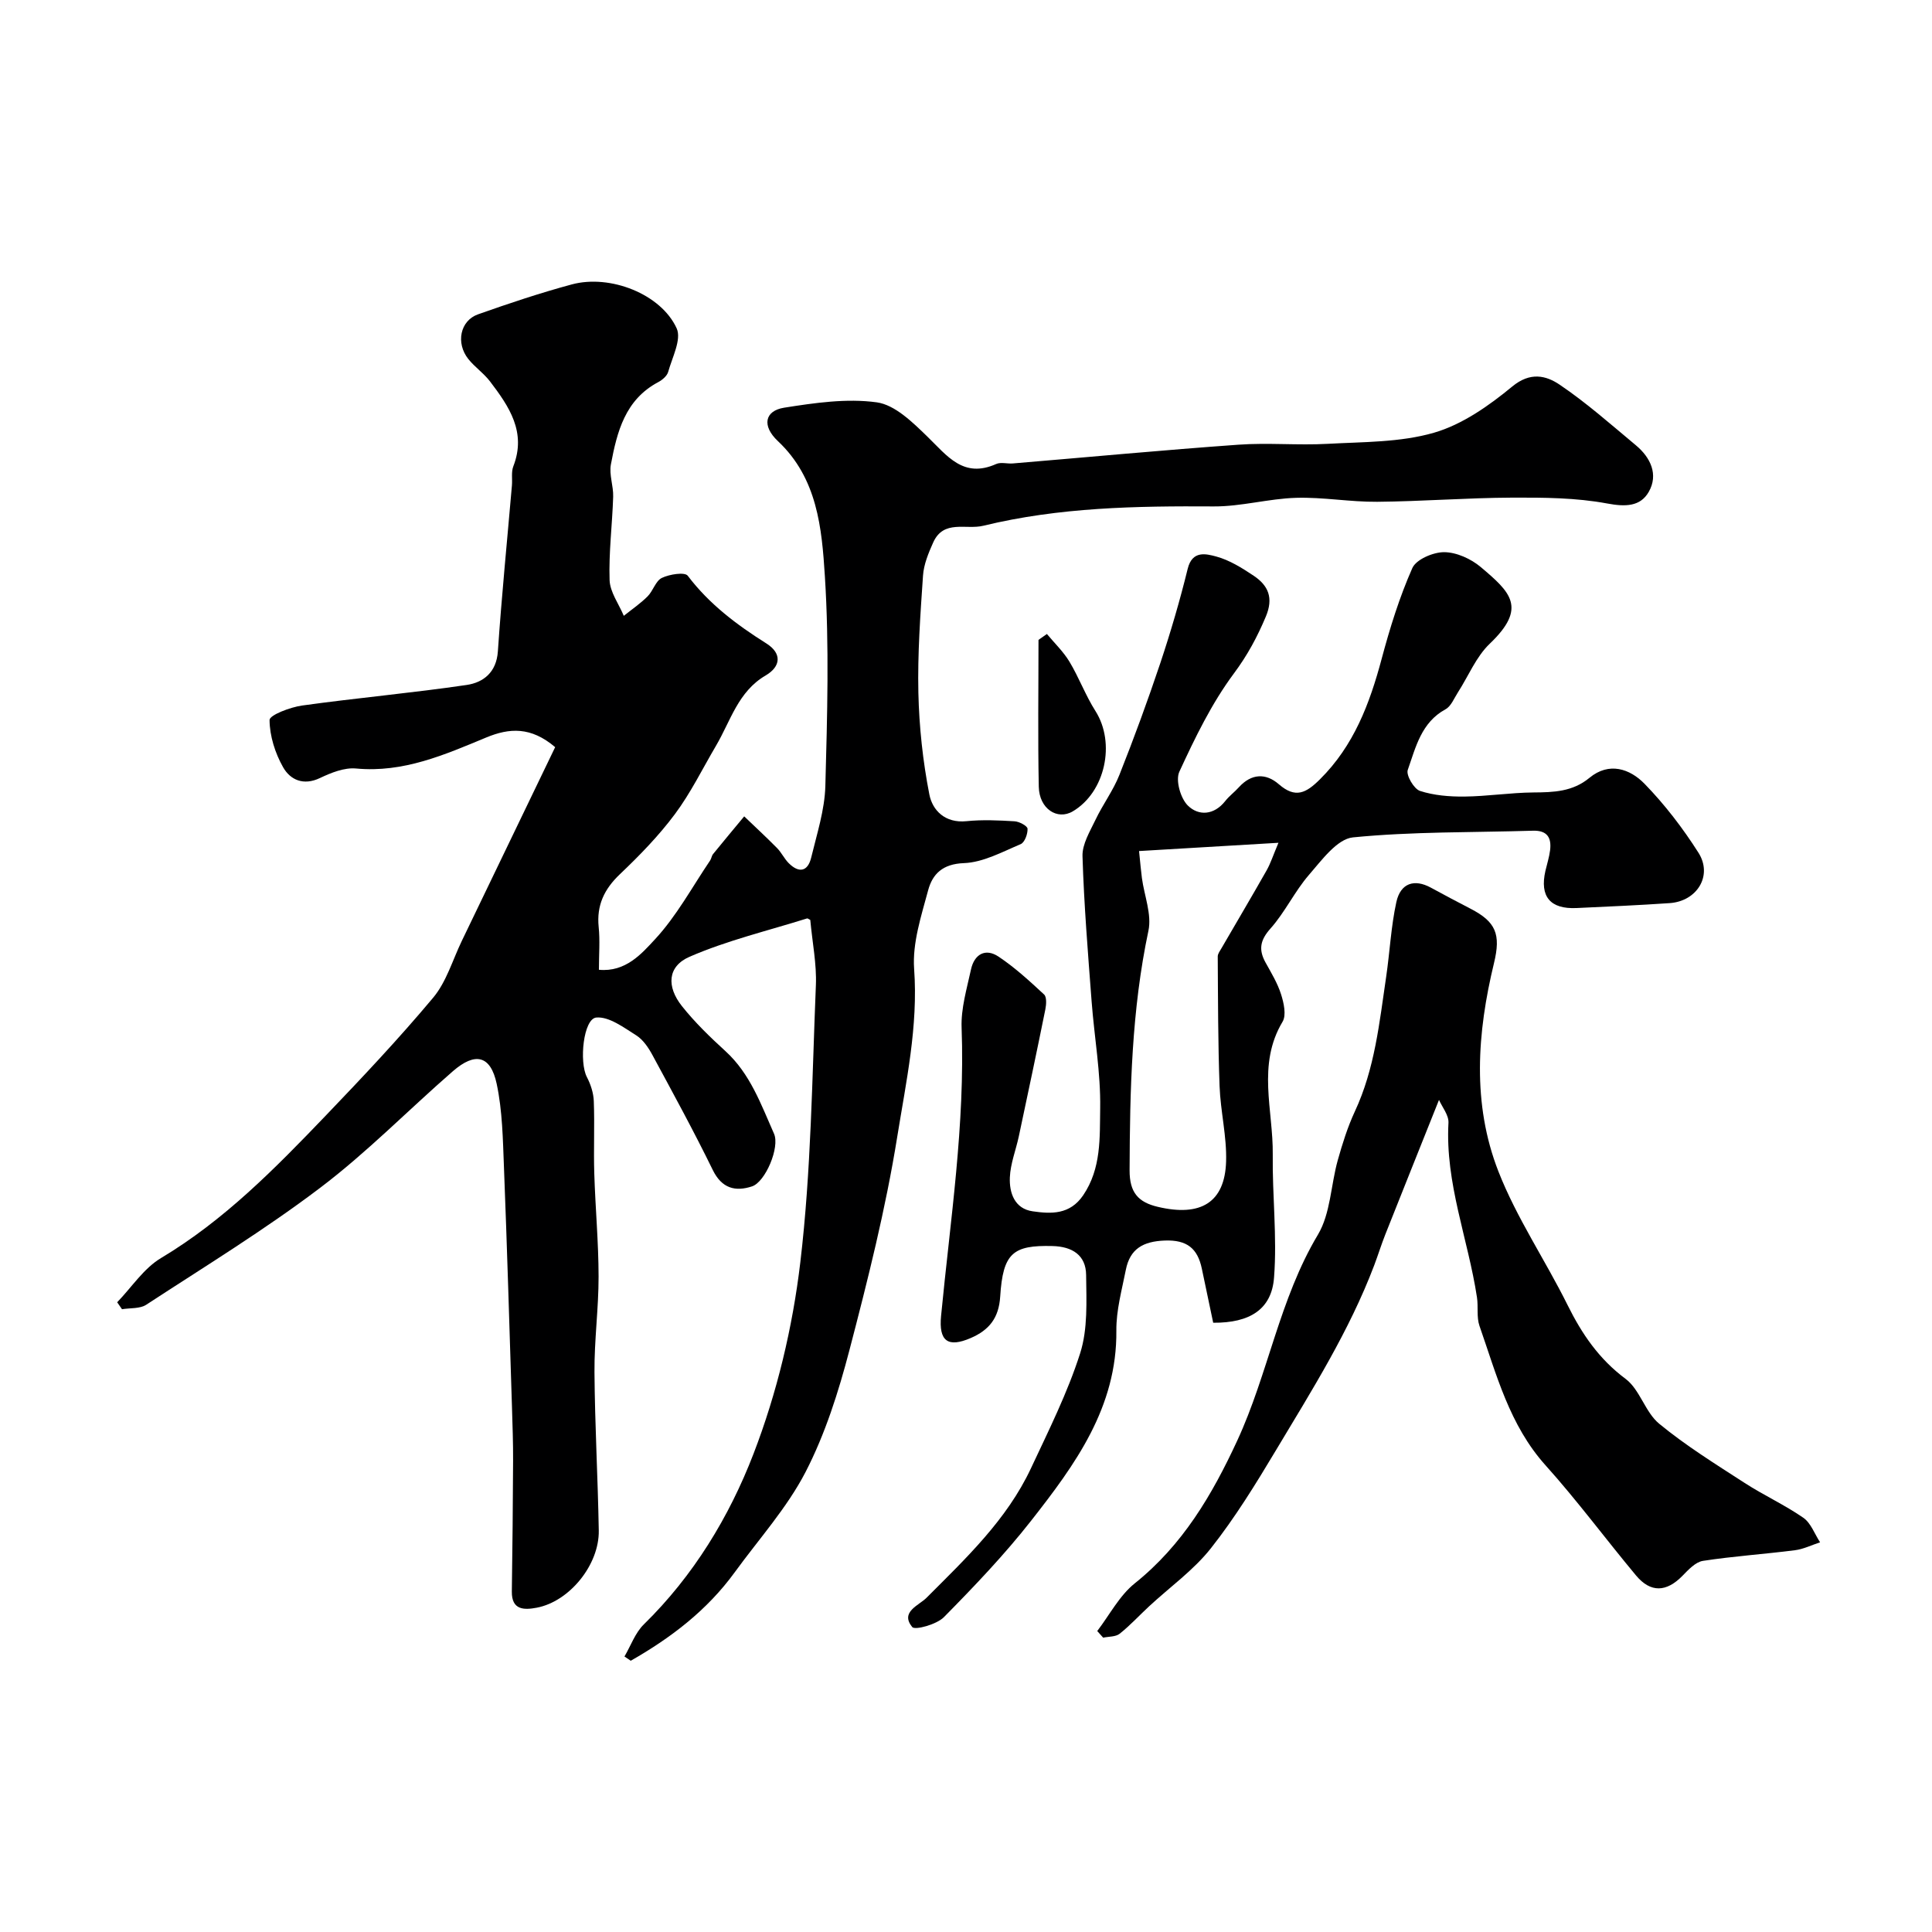
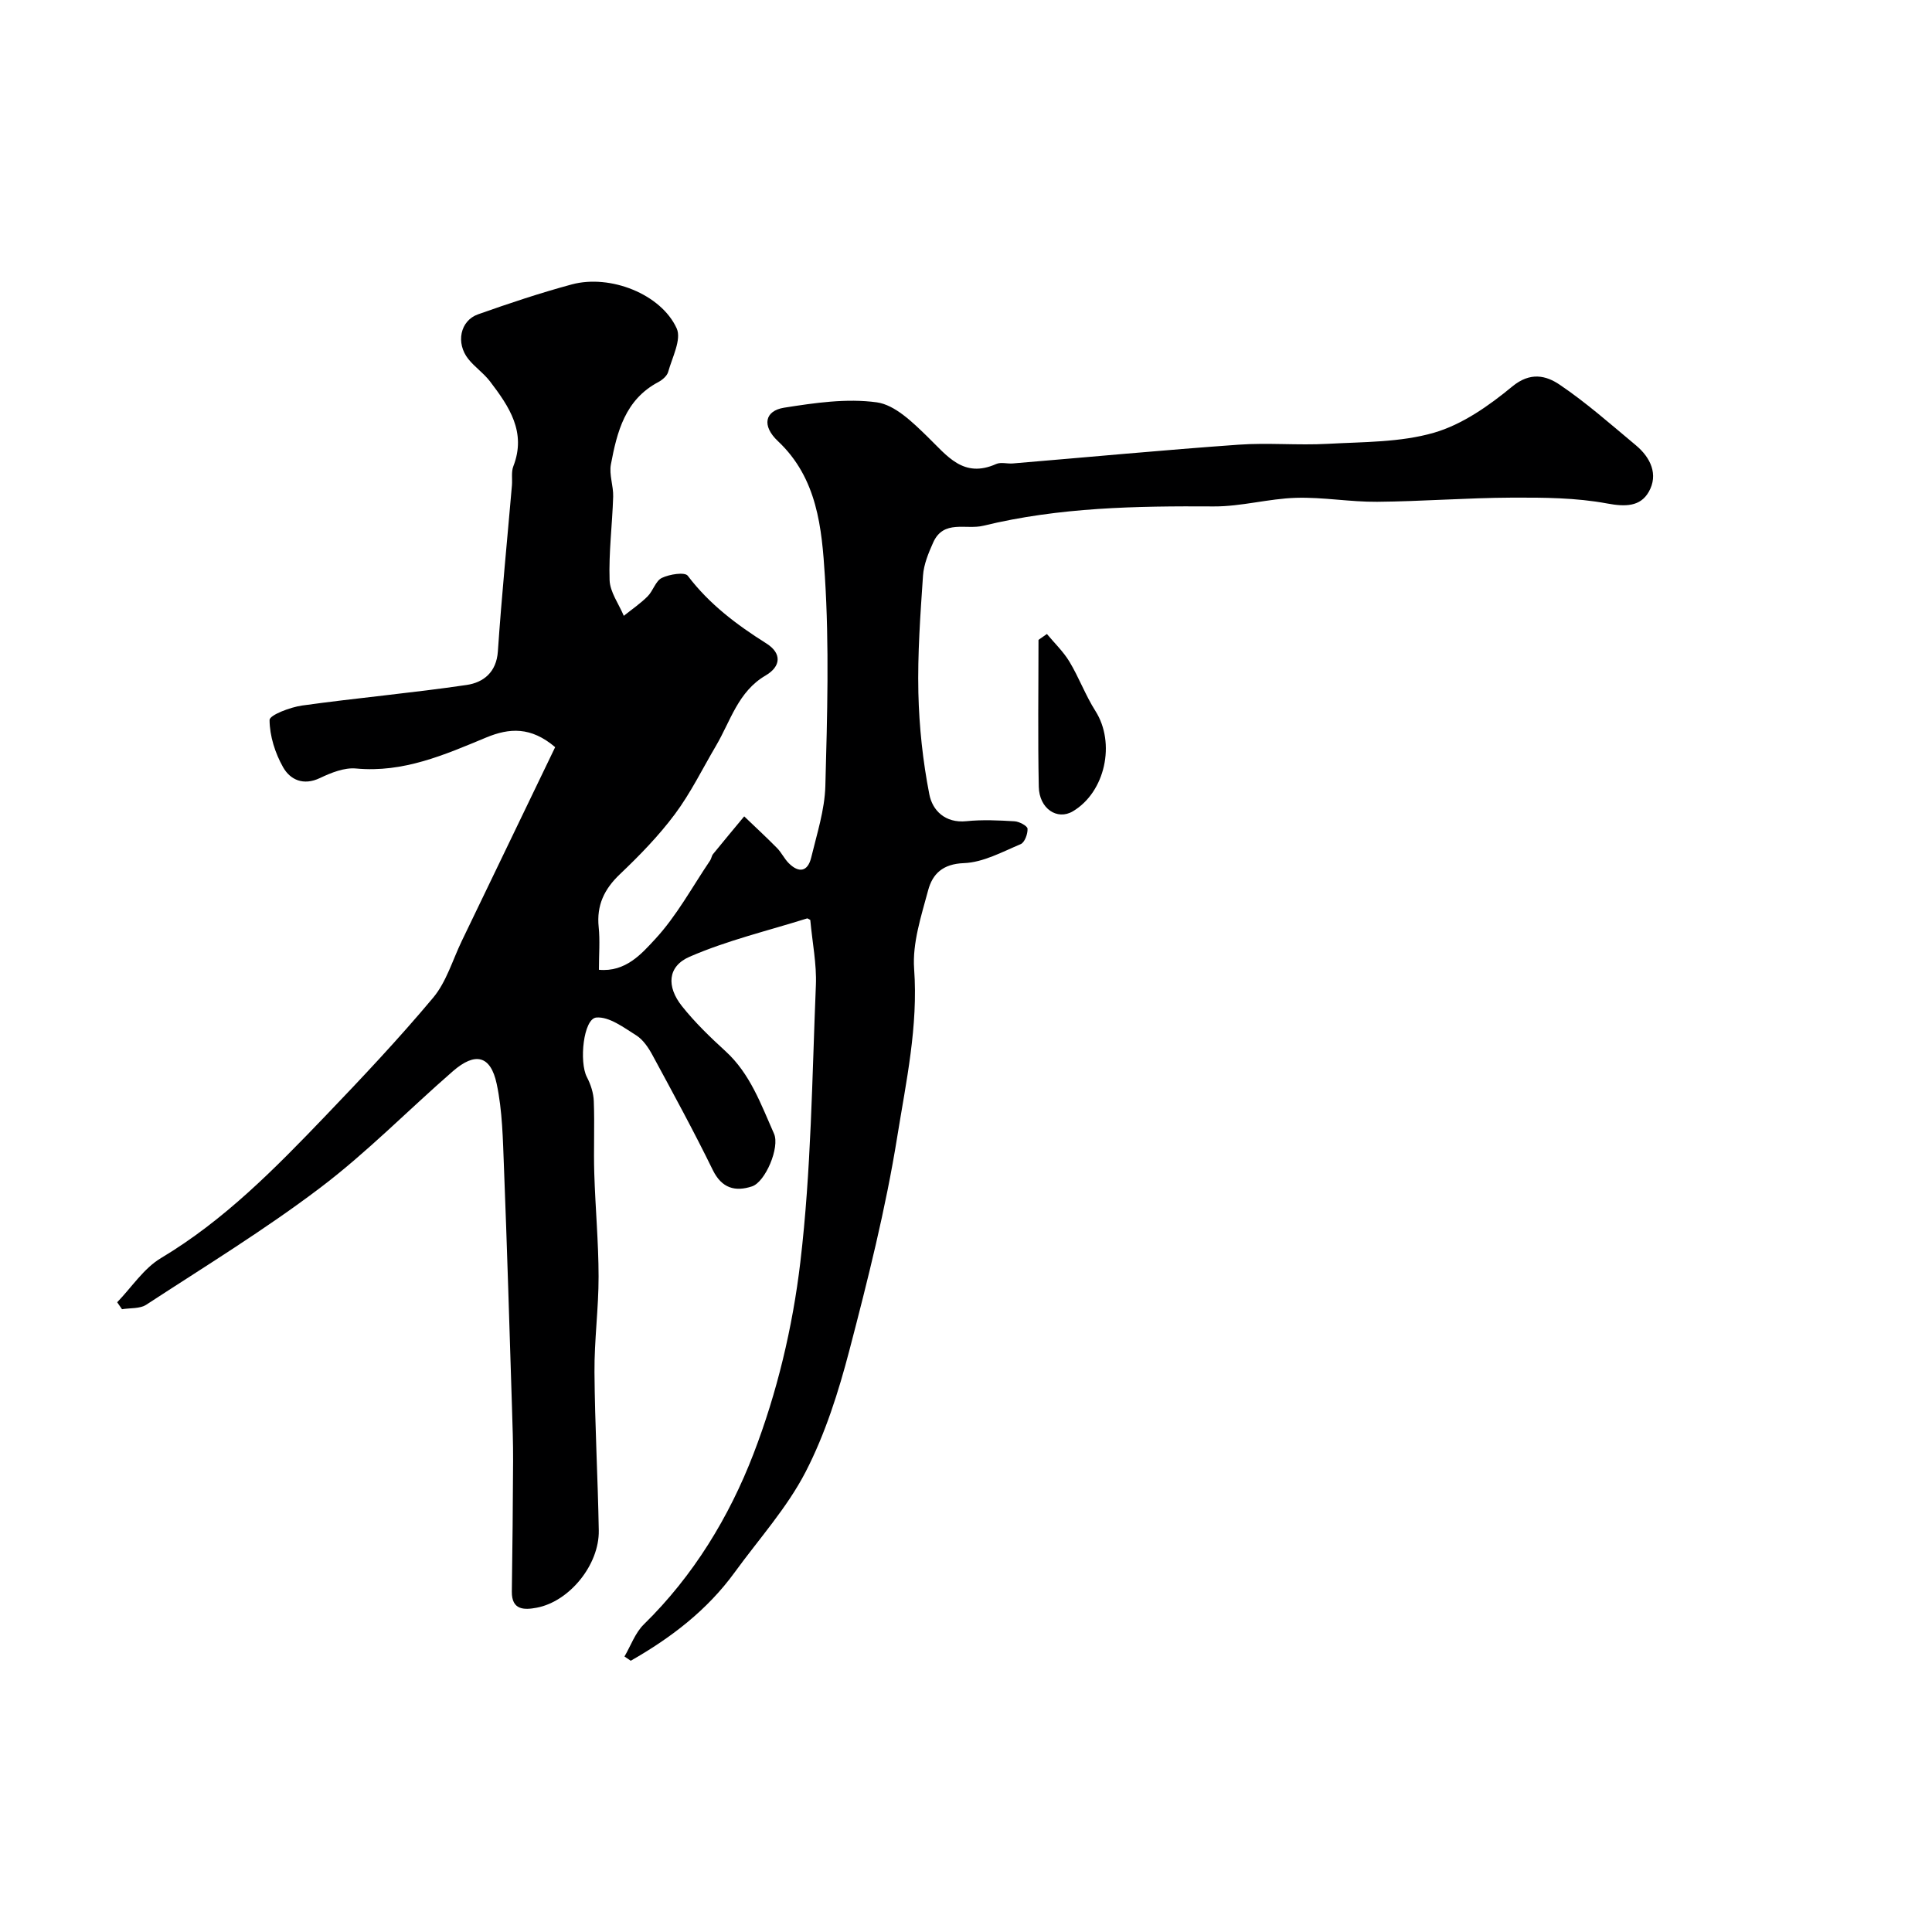
<svg xmlns="http://www.w3.org/2000/svg" enable-background="new 0 0 400 400" viewBox="0 0 400 400">
  <g fill="#000001">
    <path d="m167.76 190.46c-.39-.19-.55-.35-.66-.31-8.15 2.56-16.55 4.55-24.34 7.94-4.57 1.99-4.79 6.17-1.57 10.22 2.68 3.37 5.82 6.41 9.01 9.32 5.14 4.69 7.36 11.04 10.05 17.09 1.25 2.8-1.78 10-4.56 10.91-3.44 1.13-6.25.43-8.12-3.4-3.92-8.02-8.2-15.86-12.45-23.72-.84-1.56-1.95-3.24-3.38-4.14-2.59-1.63-5.63-3.93-8.28-3.7-2.67.24-3.59 9.19-1.95 12.33.79 1.51 1.37 3.3 1.43 4.99.19 4.99-.06 10 .1 14.99.22 7.1.88 14.2.89 21.3.01 6.6-.9 13.2-.85 19.8.08 10.93.7 21.86.89 32.8.12 7.08-6.06 14.7-12.86 15.98-2.51.47-5.2.57-5.14-3.36.13-9.01.22-18.01.26-27.02.02-3.71-.12-7.42-.23-11.13-.53-16.55-1.01-33.11-1.66-49.65-.23-5.79-.31-11.7-1.51-17.32-1.26-5.88-4.44-6.61-9.05-2.61-9.21 8.01-17.79 16.81-27.49 24.15-11.51 8.72-23.9 16.3-36.01 24.21-1.32.86-3.33.65-5.02.93-.33-.48-.67-.96-1-1.44 3-3.1 5.5-7.02 9.07-9.15 13.09-7.83 23.59-18.52 33.99-29.37 7.66-7.99 15.27-16.07 22.37-24.55 2.73-3.27 4.01-7.77 5.91-11.72 6.45-13.36 12.88-26.72 19.34-40.14-5.02-4.27-9.47-3.99-14.27-2-8.62 3.58-17.16 7.34-26.95 6.42-2.42-.23-5.16.87-7.47 1.97-3.43 1.64-6.16.37-7.63-2.22-1.66-2.92-2.79-6.49-2.81-9.79-.01-1.02 4.28-2.66 6.75-3 11.34-1.58 22.76-2.59 34.08-4.26 3.42-.51 6.15-2.6 6.44-6.96.78-11.47 1.92-22.91 2.91-34.36.11-1.32-.17-2.77.29-3.95 2.75-7.08-.88-12.38-4.81-17.55-1.3-1.71-3.17-2.98-4.51-4.66-2.63-3.3-1.7-7.94 2.01-9.25 6.41-2.27 12.87-4.43 19.43-6.2 7.93-2.13 18.47 2 21.7 9.11 1.04 2.28-.93 6.01-1.76 9-.23.84-1.21 1.67-2.05 2.12-6.86 3.63-8.54 10.28-9.81 17.04-.4 2.12.54 4.45.47 6.68-.18 5.76-.93 11.52-.74 17.26.08 2.5 1.91 4.94 2.94 7.41 1.66-1.33 3.44-2.54 4.93-4.03 1.14-1.14 1.66-3.2 2.95-3.82 1.57-.76 4.75-1.26 5.36-.45 4.45 5.88 10.14 10.15 16.28 14.02 3.28 2.07 2.98 4.79-.14 6.62-5.73 3.34-7.27 9.44-10.3 14.58-2.79 4.74-5.23 9.75-8.5 14.14-3.34 4.48-7.31 8.56-11.37 12.42-3.26 3.1-4.87 6.45-4.41 10.96.29 2.79.05 5.63.05 8.84 5.52.53 8.86-3.34 11.6-6.3 4.48-4.82 7.69-10.81 11.42-16.32.27-.4.31-.96.61-1.33 2.13-2.62 4.29-5.21 6.45-7.81 2.28 2.19 4.6 4.33 6.82 6.58.9.92 1.47 2.17 2.38 3.09 2.1 2.11 3.95 1.82 4.67-1.14 1.18-4.9 2.79-9.84 2.93-14.8.39-14.49.82-29.03-.1-43.47-.63-9.9-1.53-20.25-9.72-27.95-3.38-3.17-2.73-6.28 1.28-6.92 6.33-1 12.95-1.97 19.19-1.11 3.76.52 7.43 4.14 10.45 7.07 4.1 3.97 7.45 8.74 14.26 5.7.98-.44 2.31-.02 3.47-.12 15.56-1.3 31.11-2.77 46.69-3.88 6.13-.44 12.34.16 18.49-.18 7.38-.41 15.02-.28 22-2.3 5.87-1.7 11.4-5.6 16.21-9.57 3.73-3.08 7-2.28 9.82-.37 5.55 3.75 10.61 8.24 15.77 12.54 3.06 2.55 4.7 6.07 2.67 9.64-1.74 3.06-4.83 3.12-8.62 2.41-6.44-1.2-13.15-1.24-19.74-1.21-9.3.04-18.59.78-27.88.86-5.6.05-11.21-.99-16.8-.82-5.68.17-11.35 1.81-17.01 1.78-16.05-.1-32 .17-47.72 4-3.6.88-8.23-1.35-10.39 3.48-.97 2.17-1.94 4.51-2.1 6.83-.55 8.08-1.14 16.2-.96 24.28.16 7.03.92 14.13 2.27 21.03.64 3.31 3.26 5.99 7.66 5.55 3.3-.34 6.67-.18 9.99.02.97.06 2.64.95 2.68 1.53.06 1.08-.59 2.85-1.42 3.2-3.82 1.61-7.77 3.78-11.75 3.93-4.41.16-6.51 2.26-7.41 5.63-1.43 5.32-3.28 10.93-2.9 16.26.86 11.89-1.66 23.34-3.5 34.79-2.39 14.89-6.09 29.6-9.91 44.21-2.25 8.6-5 17.28-9.05 25.14-3.86 7.47-9.69 13.92-14.68 20.79-5.71 7.86-13.21 13.58-21.53 18.32-.43-.29-.87-.59-1.3-.88 1.31-2.24 2.22-4.9 4.01-6.65 10.28-10.06 17.68-22.27 22.7-35.3 4.87-12.63 8.11-26.23 9.7-39.69 2.25-18.98 2.43-38.22 3.22-57.36.18-4.35-.73-8.79-1.16-13.5z" />
-     <path d="m251.18 273.86c-.82-3.92-1.58-7.58-2.36-11.23-.88-4.14-3.05-5.96-7.66-5.79-4.52.17-7.21 1.73-8.07 6.07-.82 4.16-2 8.37-1.96 12.56.16 15.91-8.55 27.78-17.64 39.37-5.53 7.05-11.76 13.58-18.06 19.97-1.5 1.52-6 2.75-6.57 2.05-2.55-3.14 1.38-4.46 2.98-6.07 8.16-8.18 16.61-16.13 21.61-26.8 3.66-7.82 7.57-15.62 10.18-23.8 1.61-5.04 1.3-10.79 1.24-16.22-.04-4.11-2.88-5.89-6.96-5.99-8.2-.21-10.26 1.45-10.83 10.46-.28 4.43-2.27 6.93-6.11 8.59-4.7 2.03-6.64.67-6.13-4.59 1.91-19.85 4.99-39.61 4.25-59.67-.15-3.99 1.08-8.06 1.94-12.04.68-3.15 2.97-4.5 5.71-2.67 3.39 2.26 6.43 5.06 9.43 7.84.56.52.46 2.07.26 3.07-1.77 8.77-3.63 17.53-5.49 26.28-.61 2.85-1.74 5.66-1.86 8.51-.14 3.21.98 6.5 4.73 7.03 3.83.55 7.7.72 10.45-3.32 3.78-5.57 3.42-11.95 3.52-18 .12-7.35-1.21-14.73-1.77-22.1-.76-10.03-1.58-20.06-1.89-30.1-.08-2.49 1.54-5.13 2.69-7.54 1.51-3.18 3.68-6.07 4.96-9.32 3.02-7.61 5.84-15.3 8.44-23.06 2.15-6.45 4.07-12.99 5.69-19.59.95-3.87 3.83-3.09 5.87-2.55 2.76.74 5.37 2.37 7.79 3.99 3.02 2.02 4.15 4.57 2.52 8.45-1.78 4.23-3.8 8-6.6 11.76-4.61 6.19-8.06 13.32-11.31 20.37-.82 1.77.24 5.5 1.76 7 2.23 2.2 5.43 2.01 7.75-.94.82-1.04 1.92-1.85 2.81-2.84 2.58-2.85 5.57-2.99 8.28-.63 3.45 3 5.65 1.82 8.5-1.01 7.03-6.97 10.3-15.66 12.78-24.93 1.71-6.4 3.69-12.79 6.36-18.82.8-1.8 4.33-3.3 6.6-3.29 2.56.02 5.54 1.38 7.56 3.08 6.14 5.19 9.7 8.4 1.87 15.87-2.83 2.7-4.42 6.71-6.6 10.09-.79 1.22-1.41 2.86-2.55 3.48-5.04 2.74-6.18 7.88-7.83 12.57-.38 1.09 1.28 3.93 2.53 4.34 2.89.94 6.11 1.2 9.19 1.17 4.77-.05 9.53-.81 14.3-.85 4.19-.03 8.12-.15 11.6-3.03 4.06-3.36 8.38-1.87 11.4 1.23 4.2 4.31 7.94 9.2 11.17 14.28 2.99 4.71-.27 10.03-5.95 10.43-6.42.44-12.85.72-19.28 1.02-5.47.26-7.67-2.38-6.46-7.69.33-1.43.79-2.83.97-4.28.32-2.59-.59-4.13-3.55-4.04-12.43.38-24.92.16-37.26 1.38-3.29.33-6.47 4.72-9.11 7.76-2.97 3.43-4.95 7.72-7.96 11.1-2.15 2.41-2.51 4.36-1.05 7.02 1.19 2.15 2.5 4.3 3.23 6.61.57 1.79 1.13 4.31.31 5.68-5.33 8.9-1.92 18.32-2.03 27.49-.11 8.47.92 17 .27 25.42-.47 6.64-5.03 9.47-12.6 9.41zm-15.35-97.66c.28 2.73.4 4.17.59 5.59.49 3.65 2.07 7.52 1.35 10.91-3.48 16.4-3.84 32.95-3.9 49.59-.02 4.62 1.8 6.62 5.83 7.57 8.91 2.12 13.89-.91 14.15-9.38.16-5.19-1.16-10.4-1.35-15.61-.33-8.94-.32-17.89-.38-26.84 0-.58.48-1.19.8-1.75 3.1-5.35 6.26-10.68 9.31-16.06.83-1.46 1.34-3.09 2.46-5.73-10.21.6-19.3 1.14-28.86 1.71z" />
-     <path d="m297.93 227.72c-3.93 9.84-7.54 18.85-11.12 27.87-.83 2.1-1.5 4.27-2.3 6.39-5.16 13.6-12.89 25.85-20.32 38.25-4.18 6.98-8.47 13.97-13.5 20.34-3.58 4.53-8.49 8.02-12.78 12-2.04 1.89-3.93 3.96-6.1 5.68-.83.66-2.26.56-3.41.81-.41-.46-.82-.91-1.23-1.37 2.56-3.34 4.59-7.33 7.78-9.88 9.9-7.93 15.98-18.25 21.21-29.55 6.42-13.88 8.72-29.29 16.7-42.63 2.62-4.39 2.67-10.28 4.11-15.42.96-3.42 2.04-6.87 3.53-10.08 4.14-8.86 5.09-18.42 6.49-27.89.76-5.16 1-10.41 2.11-15.48.87-3.95 3.74-4.83 7.13-2.99 2.72 1.48 5.46 2.94 8.21 4.36 5.28 2.72 6.32 5.3 4.88 11.25-3.5 14.46-4.57 29.13.91 43.15 3.76 9.62 9.71 18.37 14.33 27.69 2.97 5.99 6.5 11.16 12 15.26 2.97 2.22 4.05 6.9 6.96 9.29 5.51 4.54 11.64 8.34 17.65 12.23 3.96 2.57 8.31 4.55 12.18 7.23 1.58 1.09 2.34 3.36 3.48 5.09-1.74.56-3.44 1.42-5.22 1.64-6.33.81-12.72 1.23-19.03 2.2-1.55.24-3.02 1.84-4.24 3.09-3.31 3.39-6.58 3.57-9.62-.07-6.3-7.55-12.16-15.49-18.73-22.8-7.49-8.34-10.15-18.78-13.68-28.87-.63-1.81-.22-3.95-.52-5.91-1.83-12.06-6.6-23.63-5.9-36.14.08-1.59-1.31-3.25-1.96-4.74z" />
+     <path d="m297.93 227.72z" />
    <path d="m216.75 131.26c1.58 1.9 3.41 3.65 4.67 5.74 1.98 3.29 3.32 6.97 5.38 10.21 4.21 6.62 2.04 16.79-4.69 20.77-3.22 1.9-6.95-.54-7.04-5.09-.21-10.13-.06-20.27-.06-30.41.58-.42 1.16-.82 1.74-1.22z" />
  </g>
</svg>